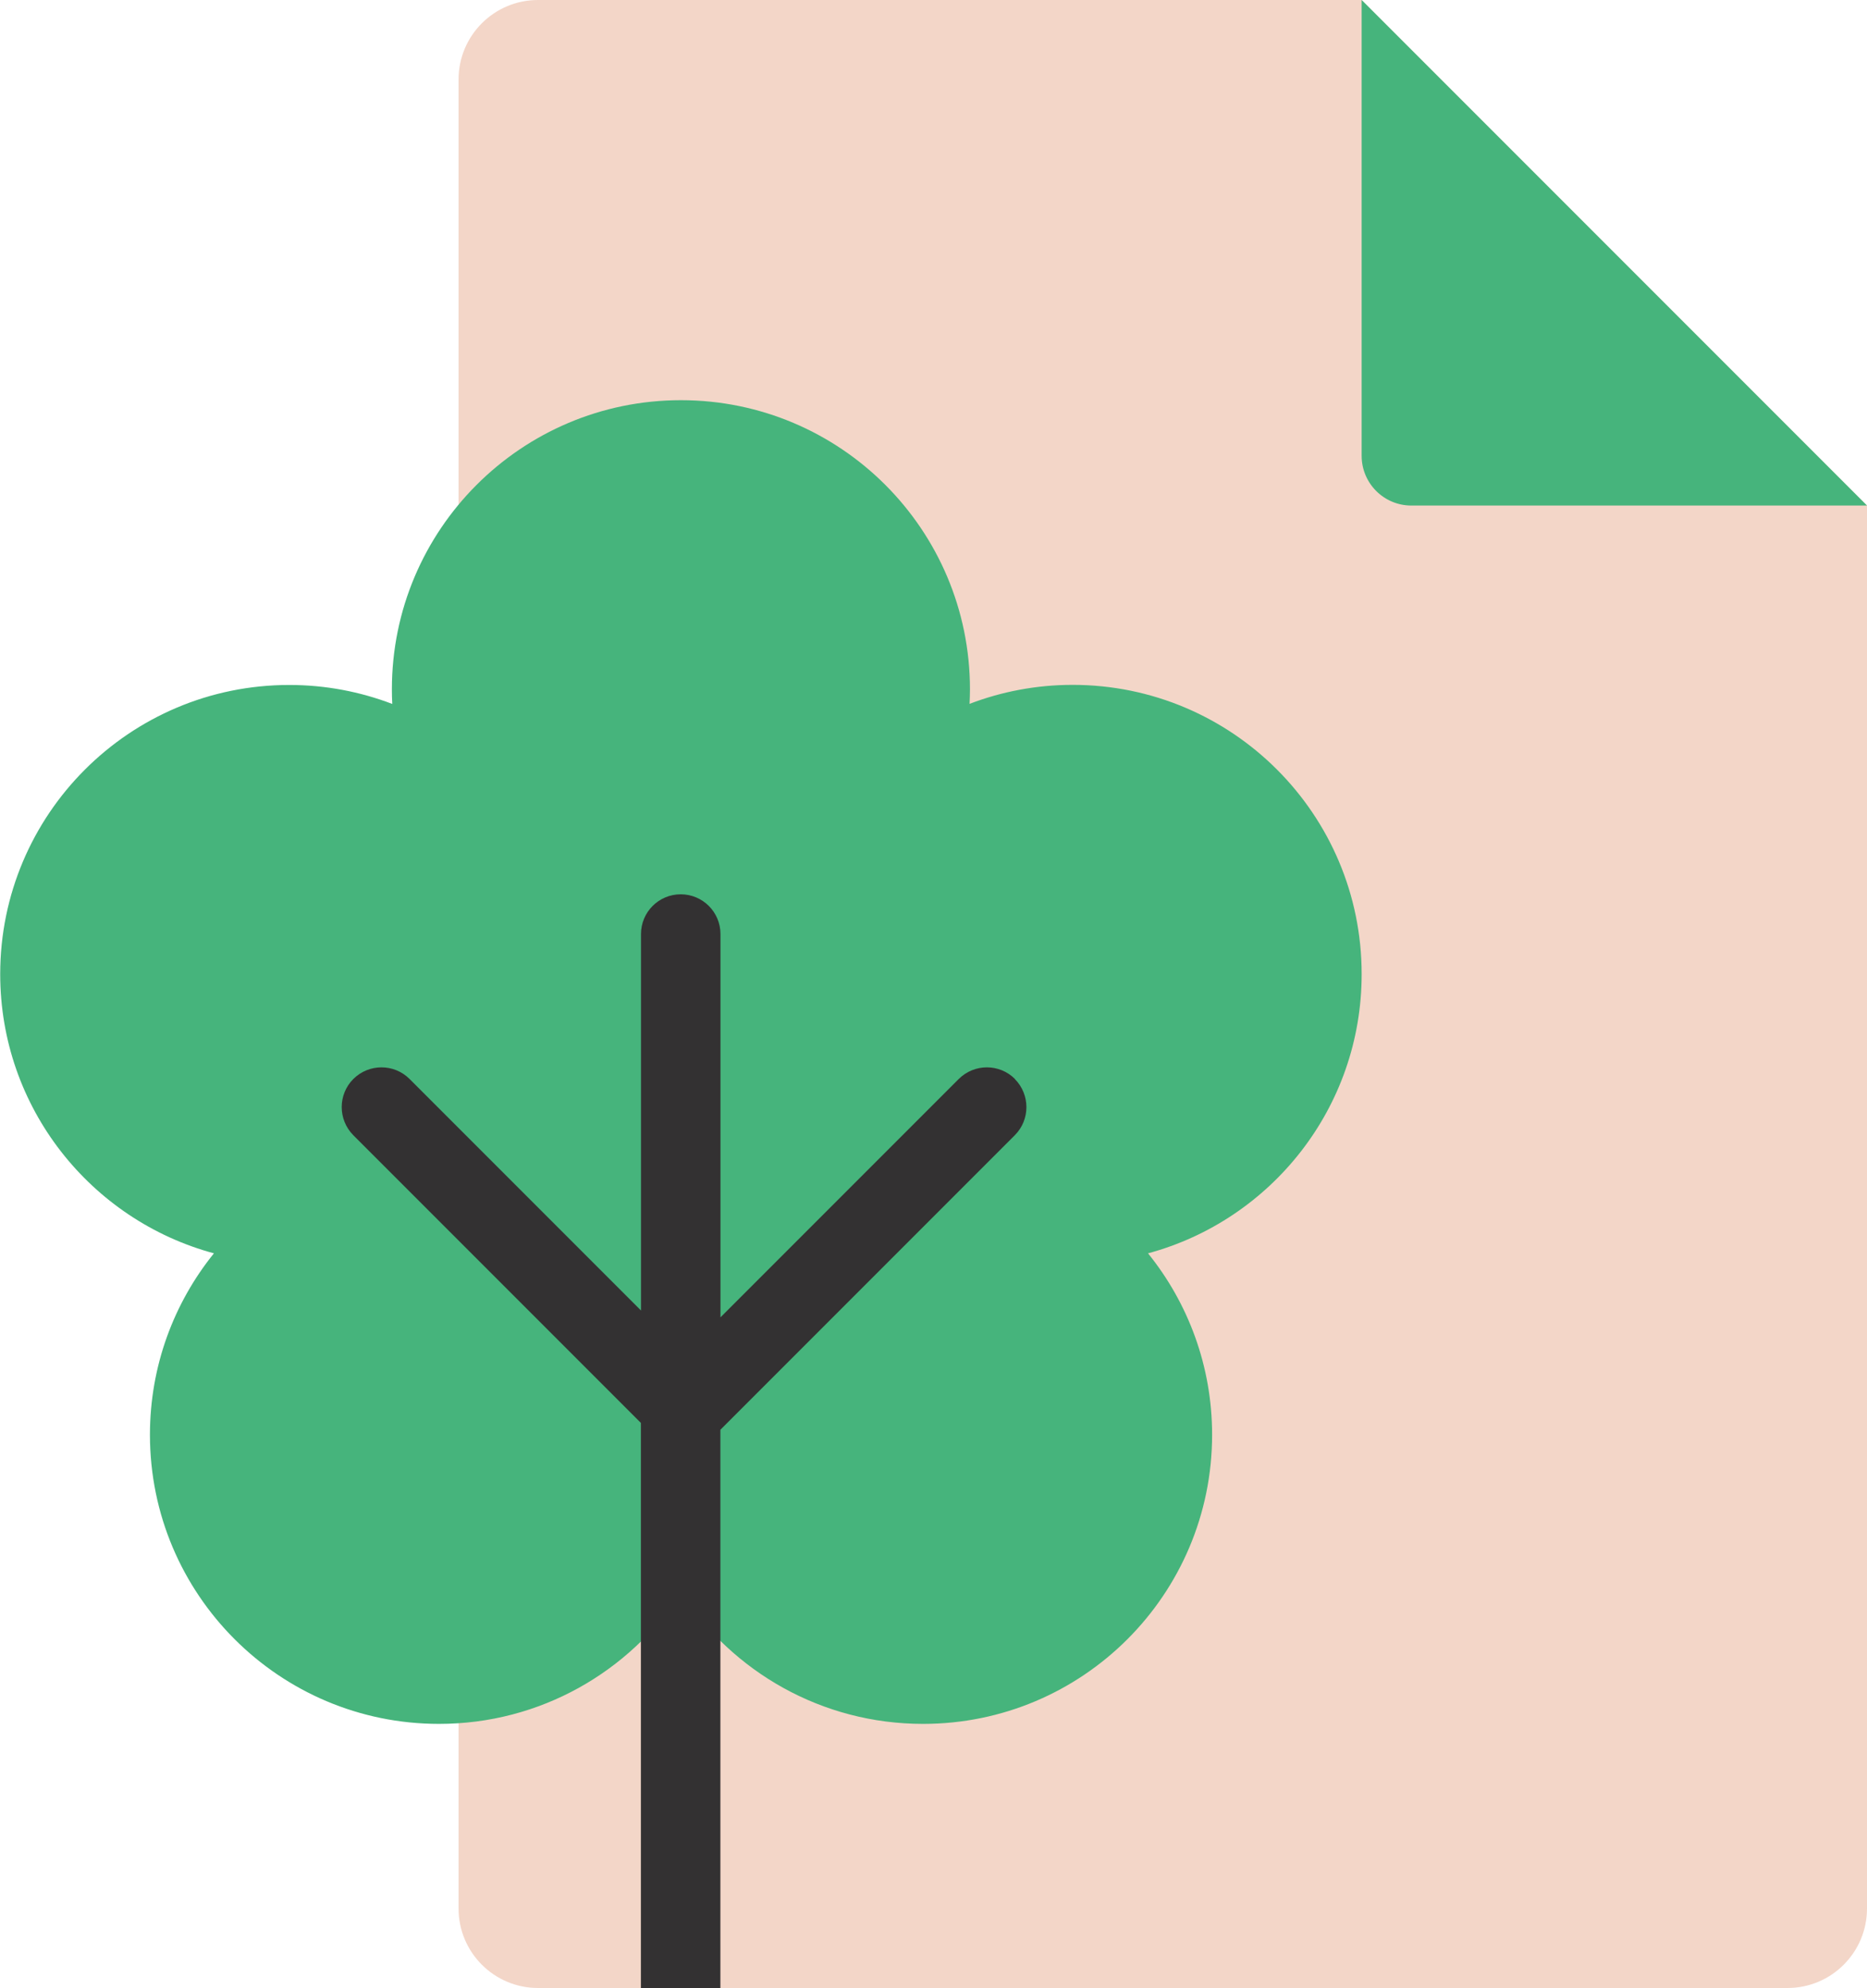
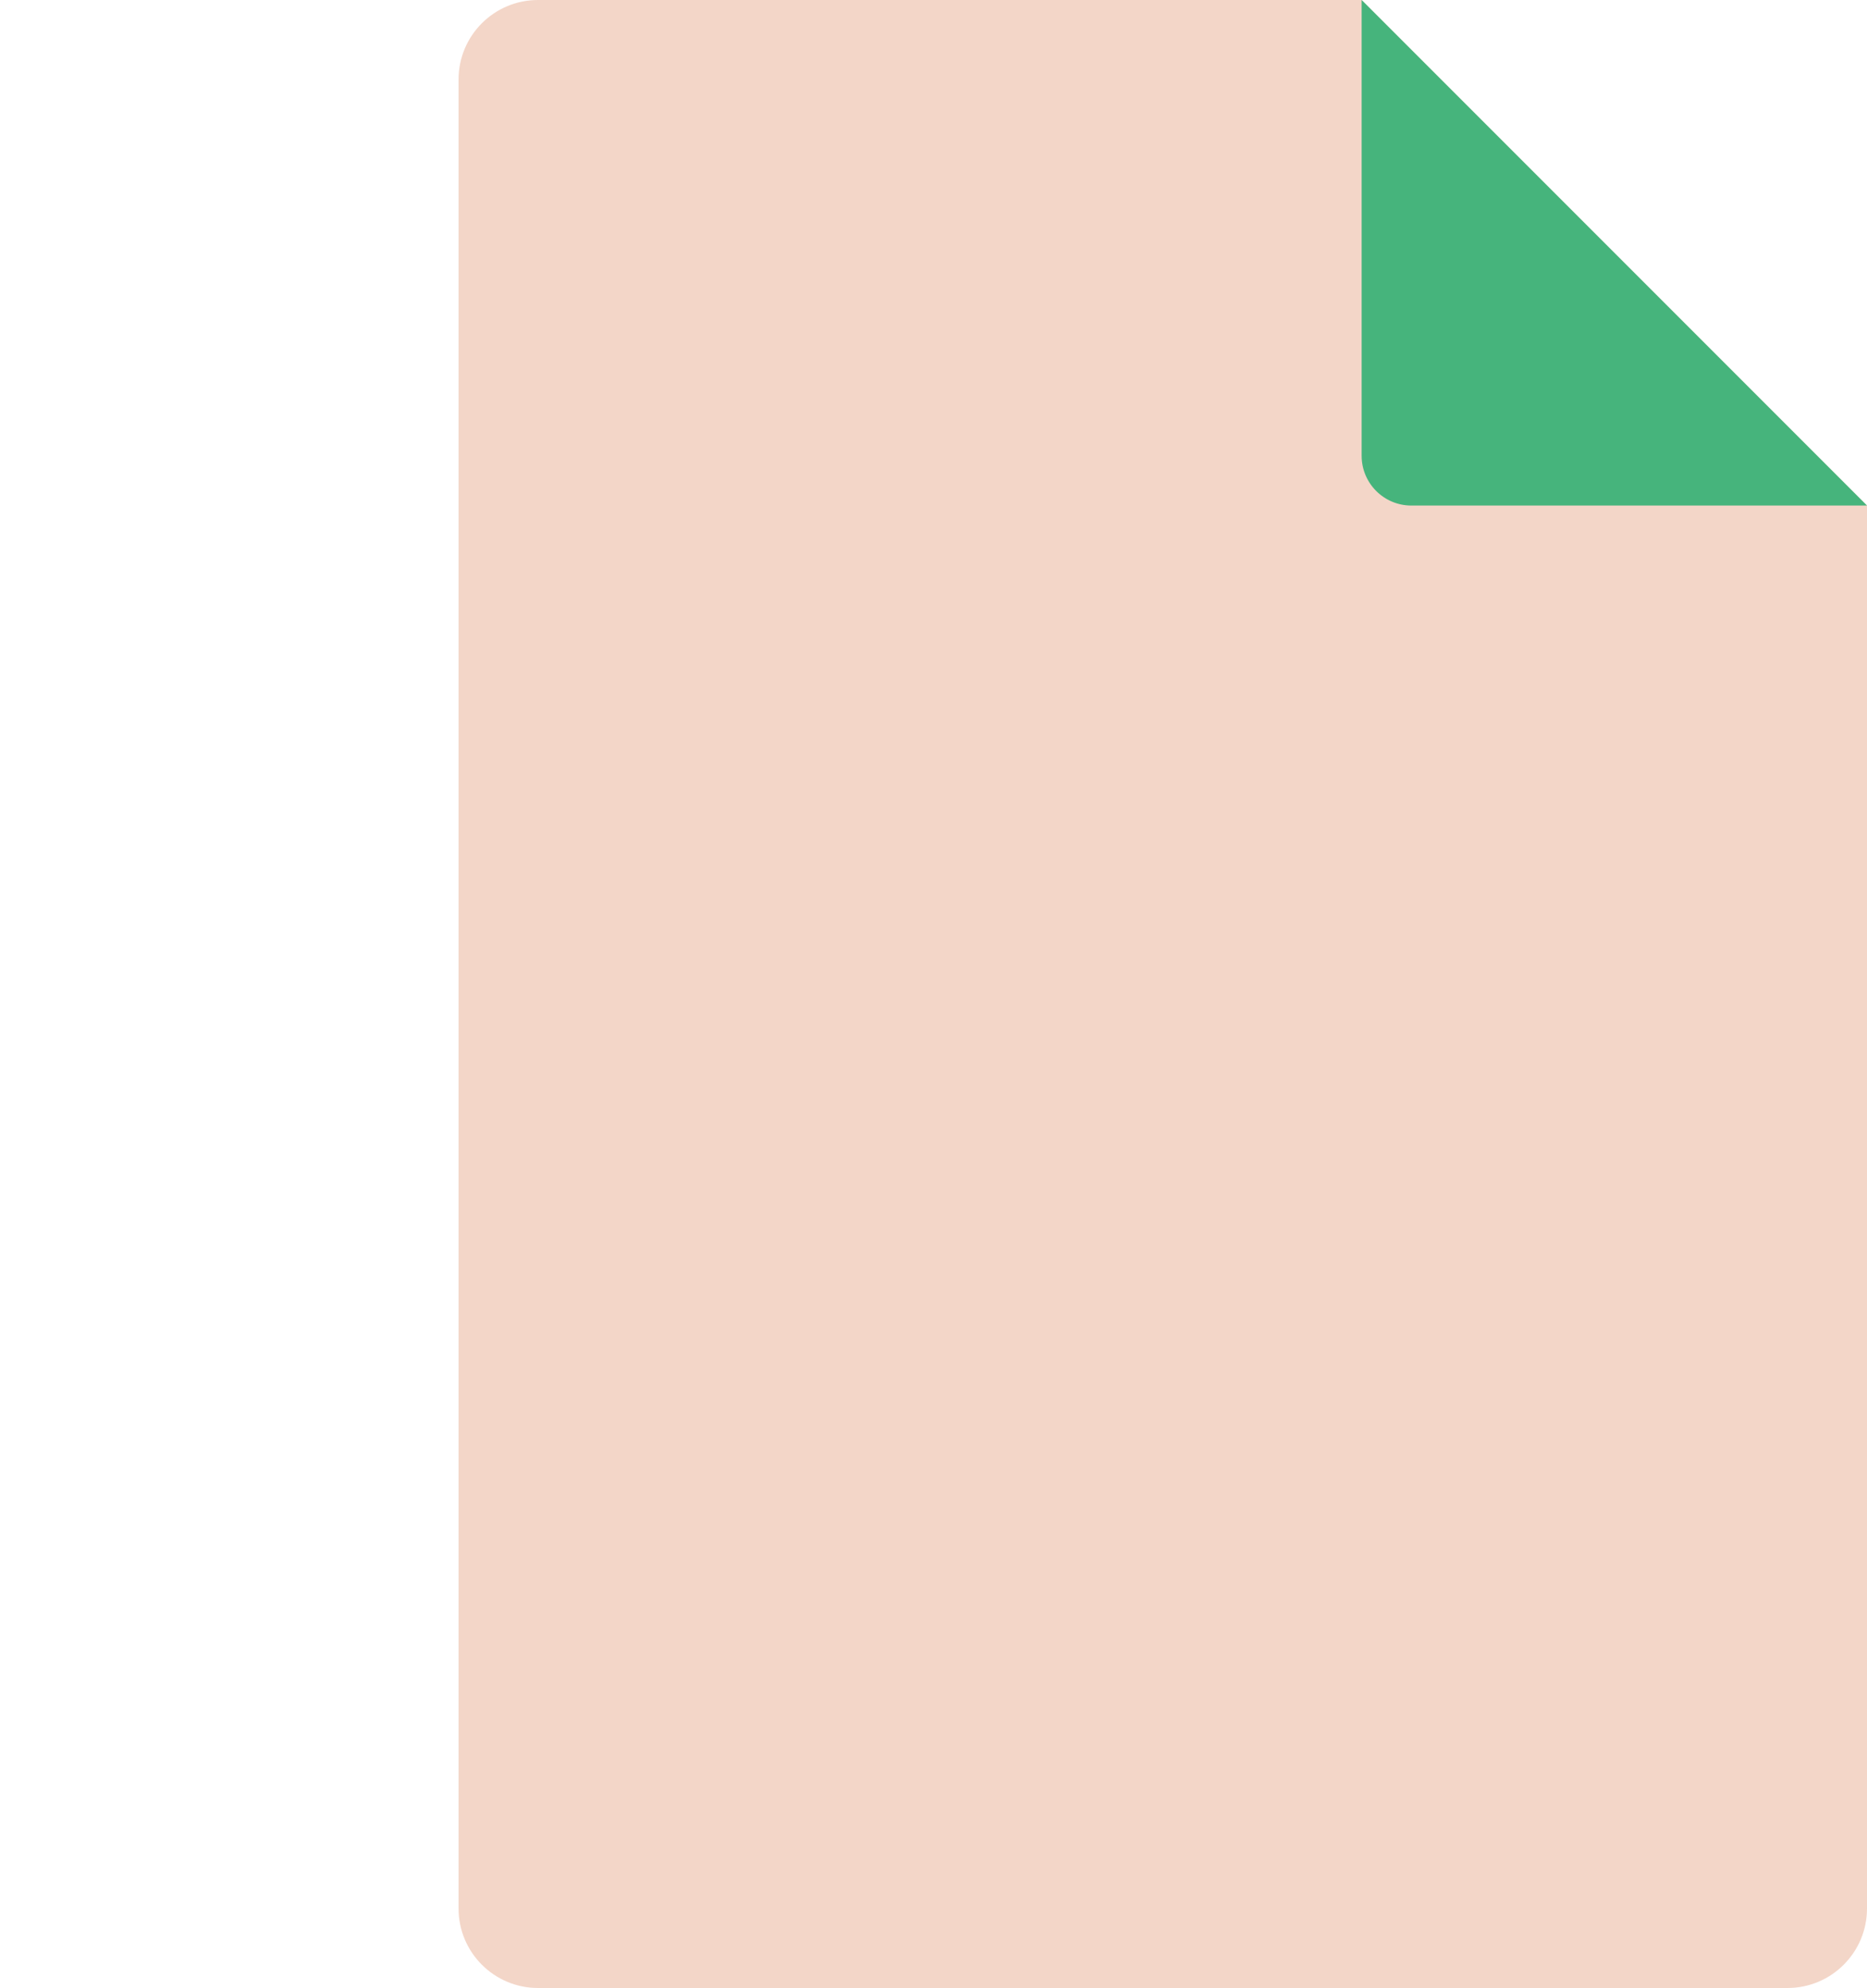
<svg xmlns="http://www.w3.org/2000/svg" id="a" viewBox="0 0 187.9 200">
  <defs>
    <style>.b{fill:#f3d6c8;}.c{fill:#333132;}.d{fill:#46b47c;}</style>
  </defs>
  <g>
    <path class="b" d="M46.15,8V192c0,4.42,3.58,8,8,8h125.75c4.42,0,8-3.58,8-8V50.86L137.04,0H54.15c-4.42,0-8,3.58-8,8Z" />
    <path class="d" d="M137.04,0l50.86,50.86h-45.86c-2.76,0-5-2.24-5-5V0Z" />
  </g>
-   <path class="d" d="M137.04,97.99c0-16.07-13.03-29.09-29.09-29.09-3.65,0-7.15,.68-10.37,1.91,.02-.48,.04-.97,.04-1.46,0-16.07-13.03-29.09-29.09-29.09s-29.09,13.03-29.09,29.09c0,.49,.01,.98,.04,1.47-3.22-1.23-6.71-1.91-10.37-1.91-16.07,0-29.09,13.03-29.09,29.09,0,13.44,9.12,24.75,21.51,28.09-4.03,4.99-6.44,11.34-6.44,18.25,0,16.07,13.03,29.09,29.09,29.09,10.2,0,19.16-5.25,24.36-13.19,5.19,7.94,14.16,13.19,24.36,13.19,16.07,0,29.09-13.03,29.09-29.09,0-6.91-2.42-13.26-6.45-18.25,12.39-3.34,21.5-14.65,21.5-28.09Z" />
-   <path class="c" d="M102.15,108.55c-1.56-1.56-4.09-1.56-5.66,0l-23.98,23.98v-38.56c0-2.21-1.79-4-4-4s-4,1.79-4,4v37.87l-23.29-23.29c-1.56-1.56-4.09-1.56-5.66,0-1.56,1.56-1.56,4.09,0,5.66l28.94,28.94v56.85h8v-56.16l29.63-29.63c1.56-1.56,1.56-4.09,0-5.66Z" />
</svg>